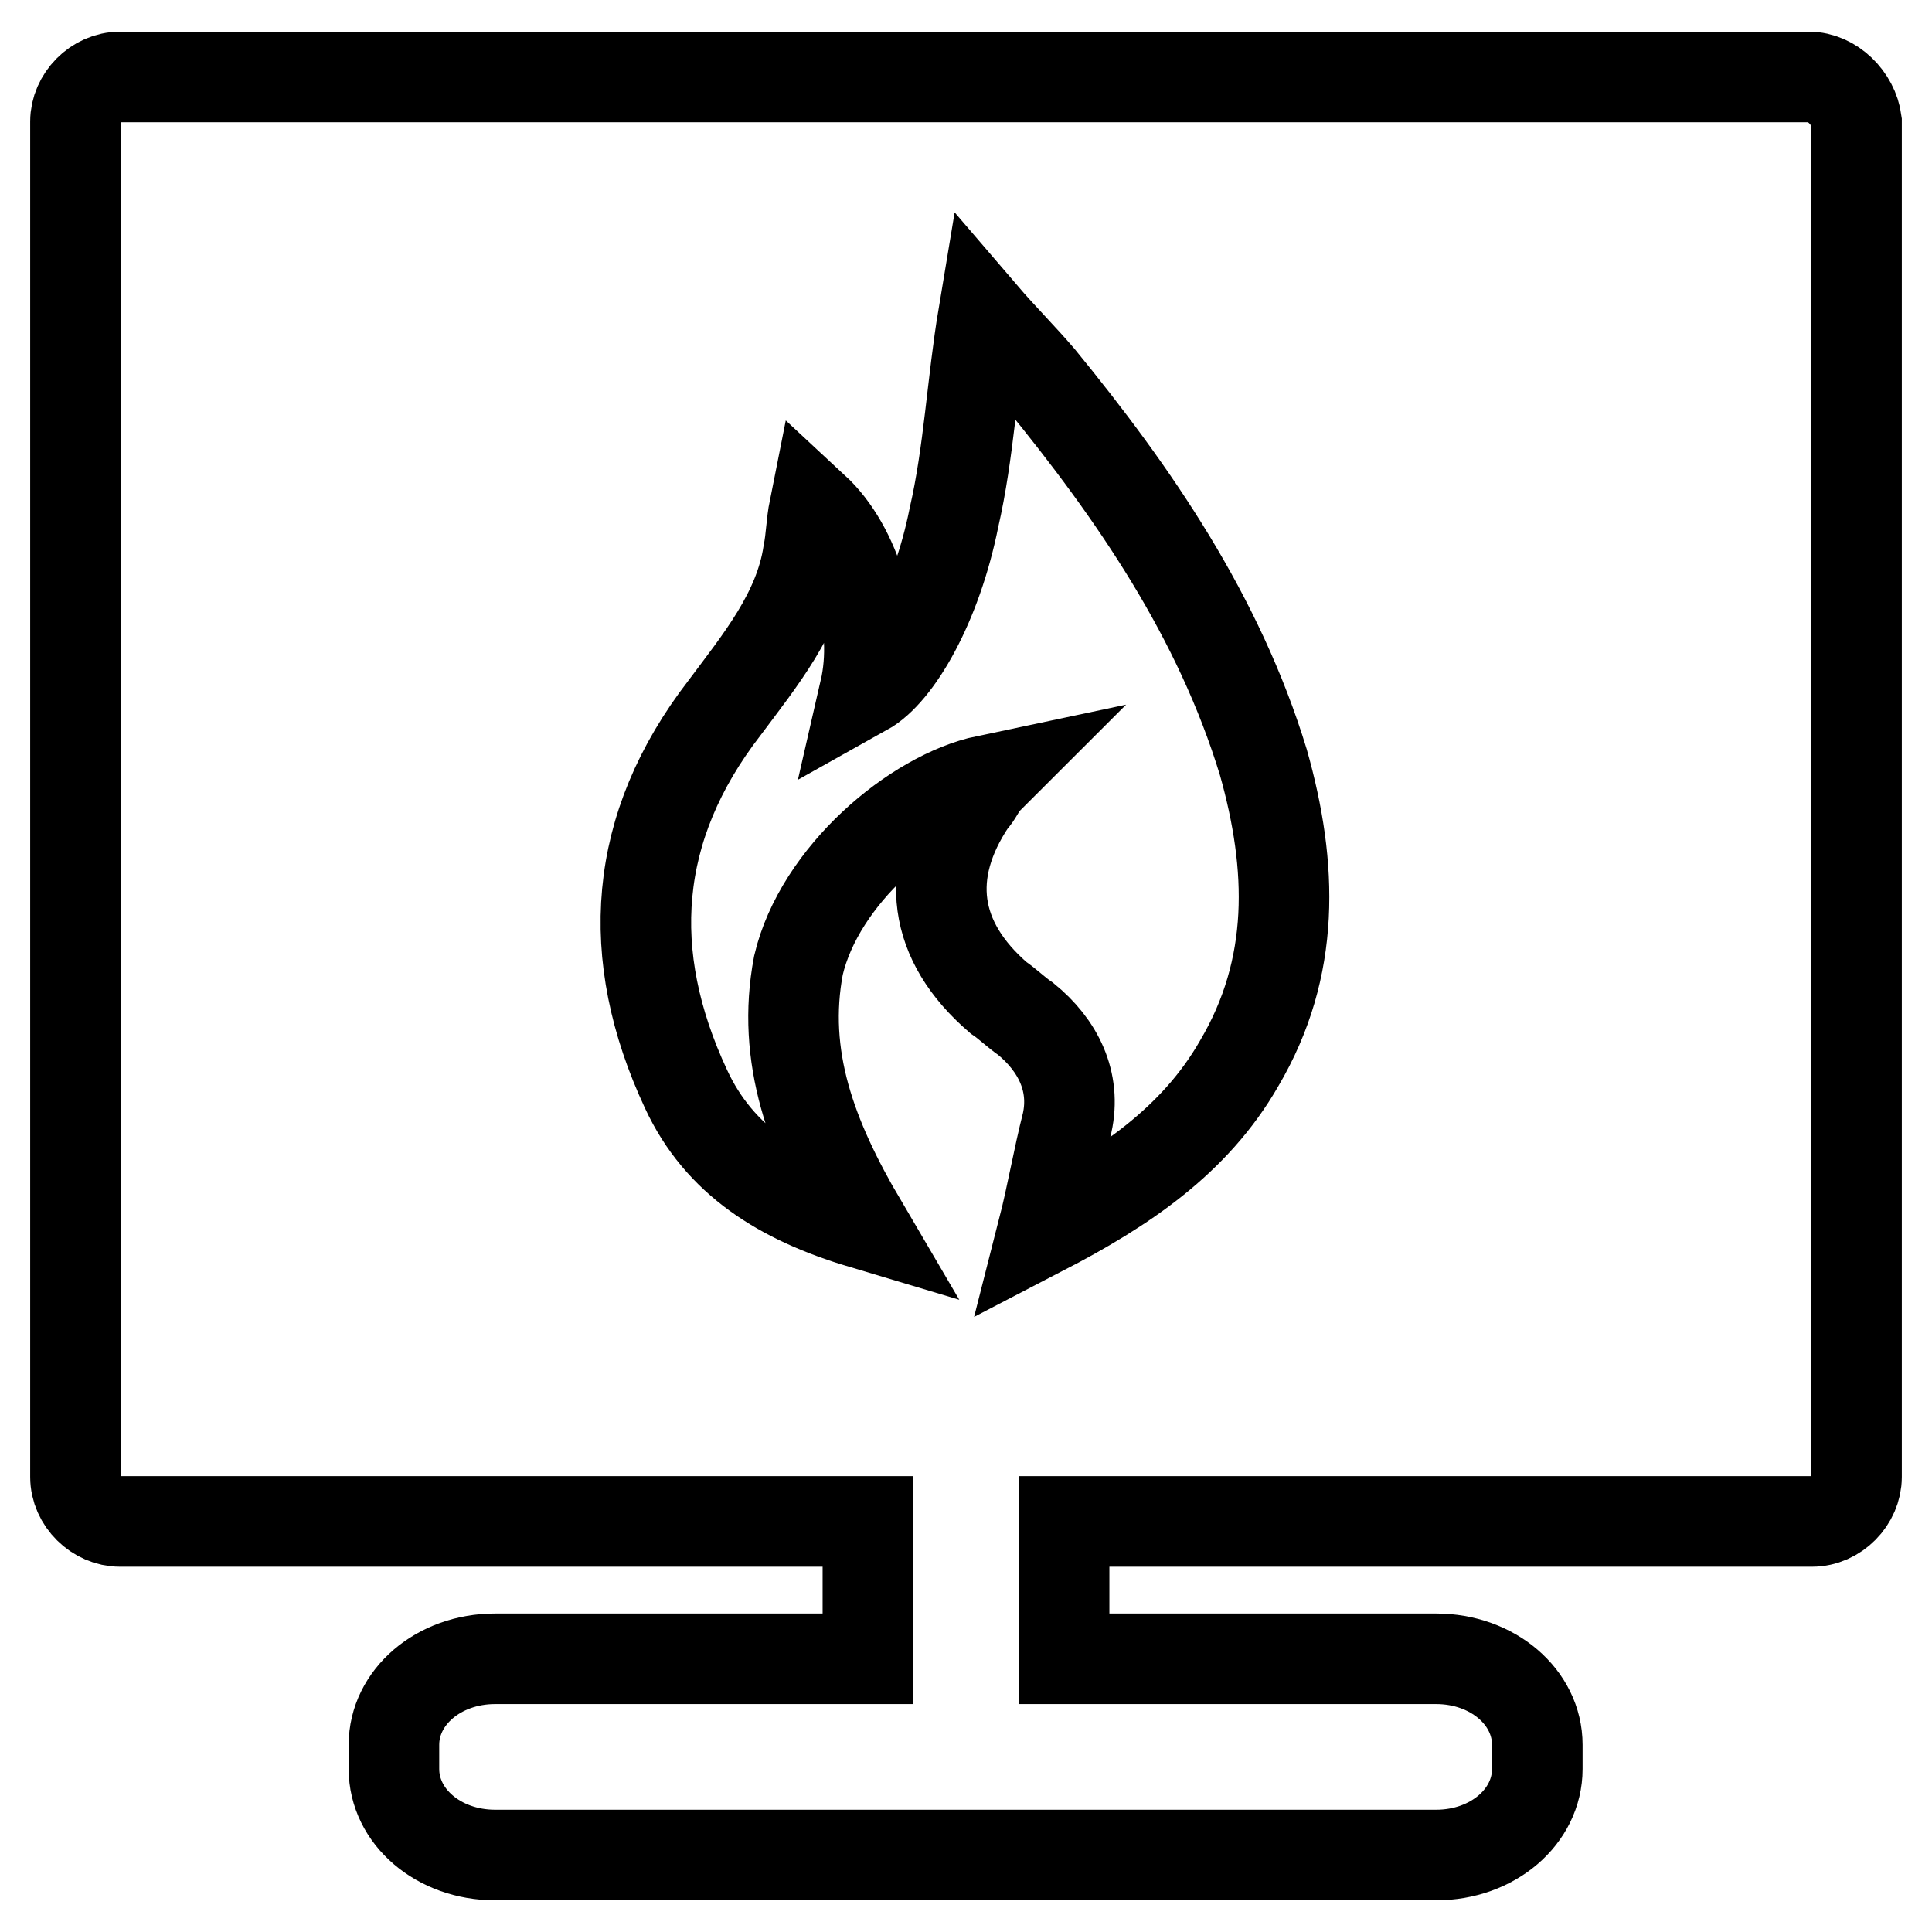
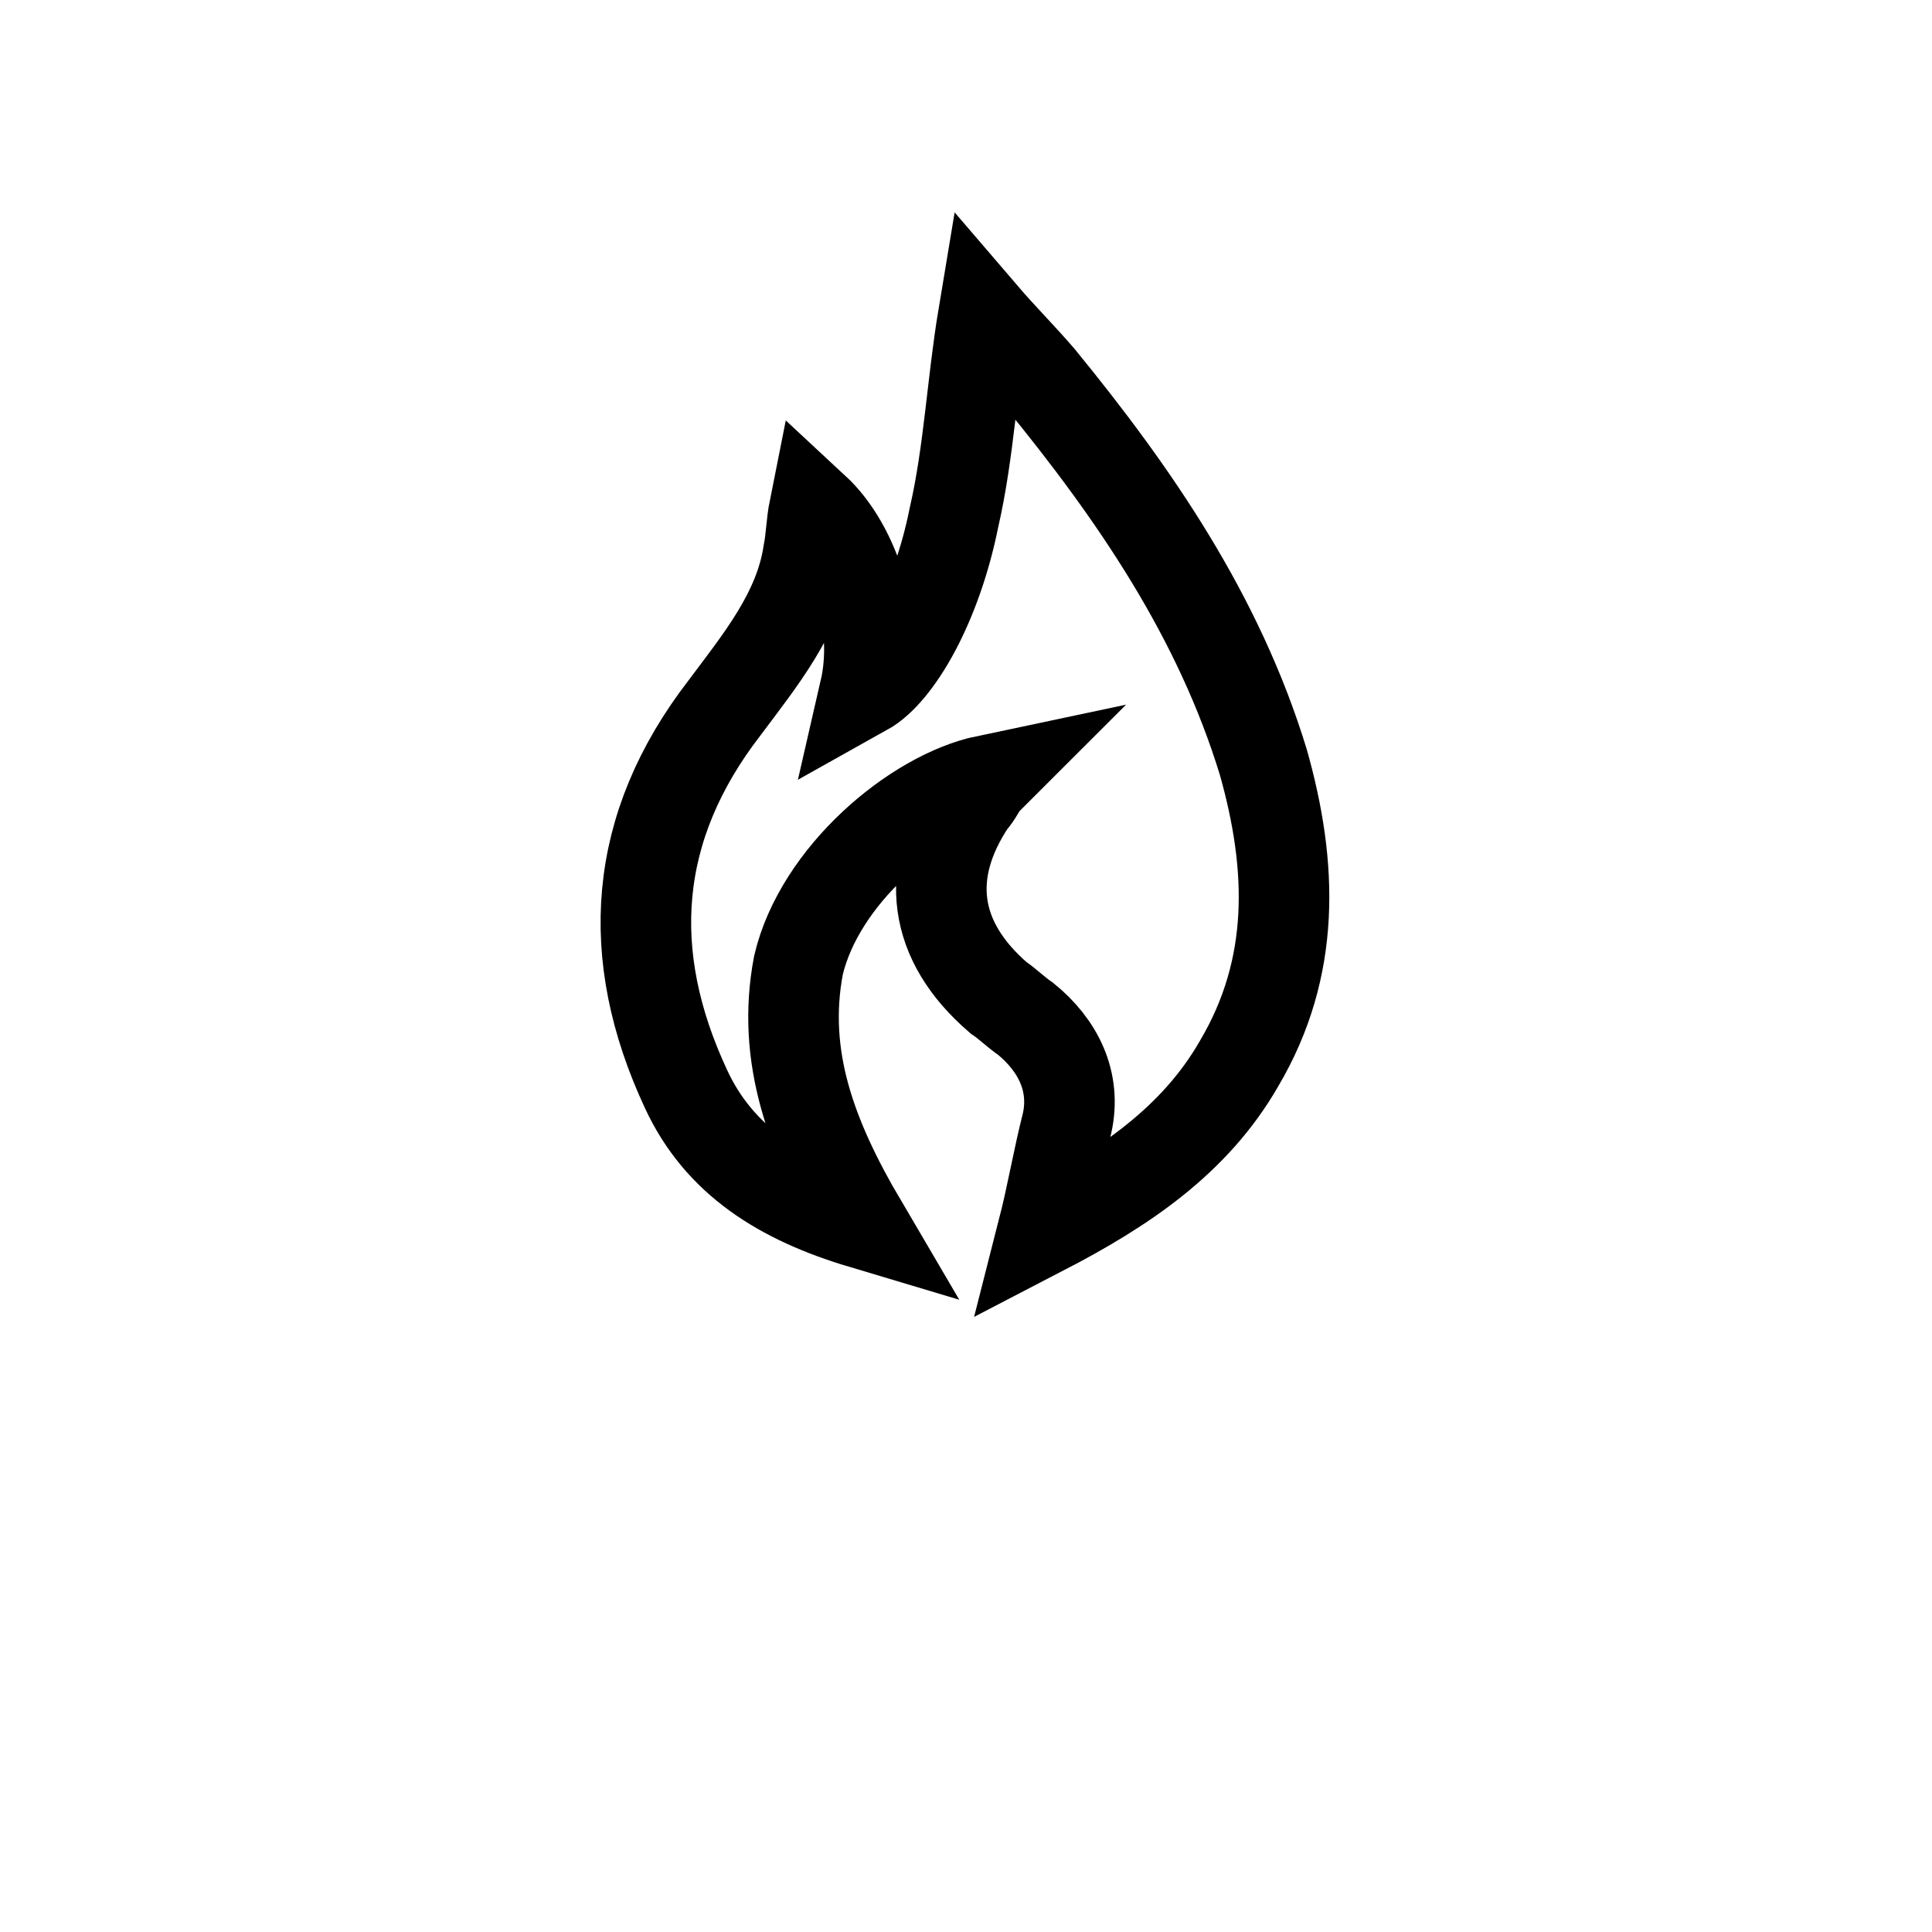
<svg xmlns="http://www.w3.org/2000/svg" version="1.1" x="0px" y="0px" viewBox="0 0 256 256" enable-background="new 0 0 256 256" xml:space="preserve">
  <g>
-     <path stroke-width="12" fill-opacity="0" stroke="#000000" d="M239.7,10.2H15.9c-3.2,0-5.9,2.8-5.9,5.9v179.6c0,3.2,2.8,5.9,5.9,5.9H115v18.2H65.6 c-7.5,0-13.4,5.1-13.4,11.4v3.2c0,6.3,5.9,11.4,13.4,11.4h124.7c7.5,0,13.4-5.1,13.4-11.4v-3.2c0-6.3-5.9-11.4-13.4-11.4H141v-18.2 h99.1c3.2,0,5.9-2.8,5.9-5.9V16.1C245.6,13,242.8,10.2,239.7,10.2z" />
    <path stroke-width="12" fill-opacity="0" stroke="#000000" d="M114.2,162.1c-10.7-3.2-18.9-8.3-23.3-17.8c-8.3-17.8-7.1-34.7,5.1-50.5c4.7-6.3,9.9-12.6,11.1-20.5 c0.4-2,0.4-3.9,0.8-5.9c5.5,5.1,8.7,15.4,6.7,24.1c4.3-2.4,9.5-11.4,11.8-22.9c2-8.7,2.4-17.8,3.9-26.8c2.4,2.8,5.1,5.5,7.5,8.3 c12.6,15.4,23.7,31.6,29.6,50.9c3.9,13.8,4.3,27.2-3.2,39.9c-5.9,10.3-15.4,16.6-26,22.1c1.2-4.7,2-9.5,3.2-14.2 c1.2-5.5-1.2-10.3-5.5-13.8c-1.2-0.8-2.4-2-3.6-2.8c-8.7-7.5-9.9-16.6-3.6-26c0.8-0.8,1.2-2,2-2.8c-9.5,2-22.1,12.6-24.9,24.5 C103.5,140,107.5,150.7,114.2,162.1L114.2,162.1z" />
  </g>
</svg>